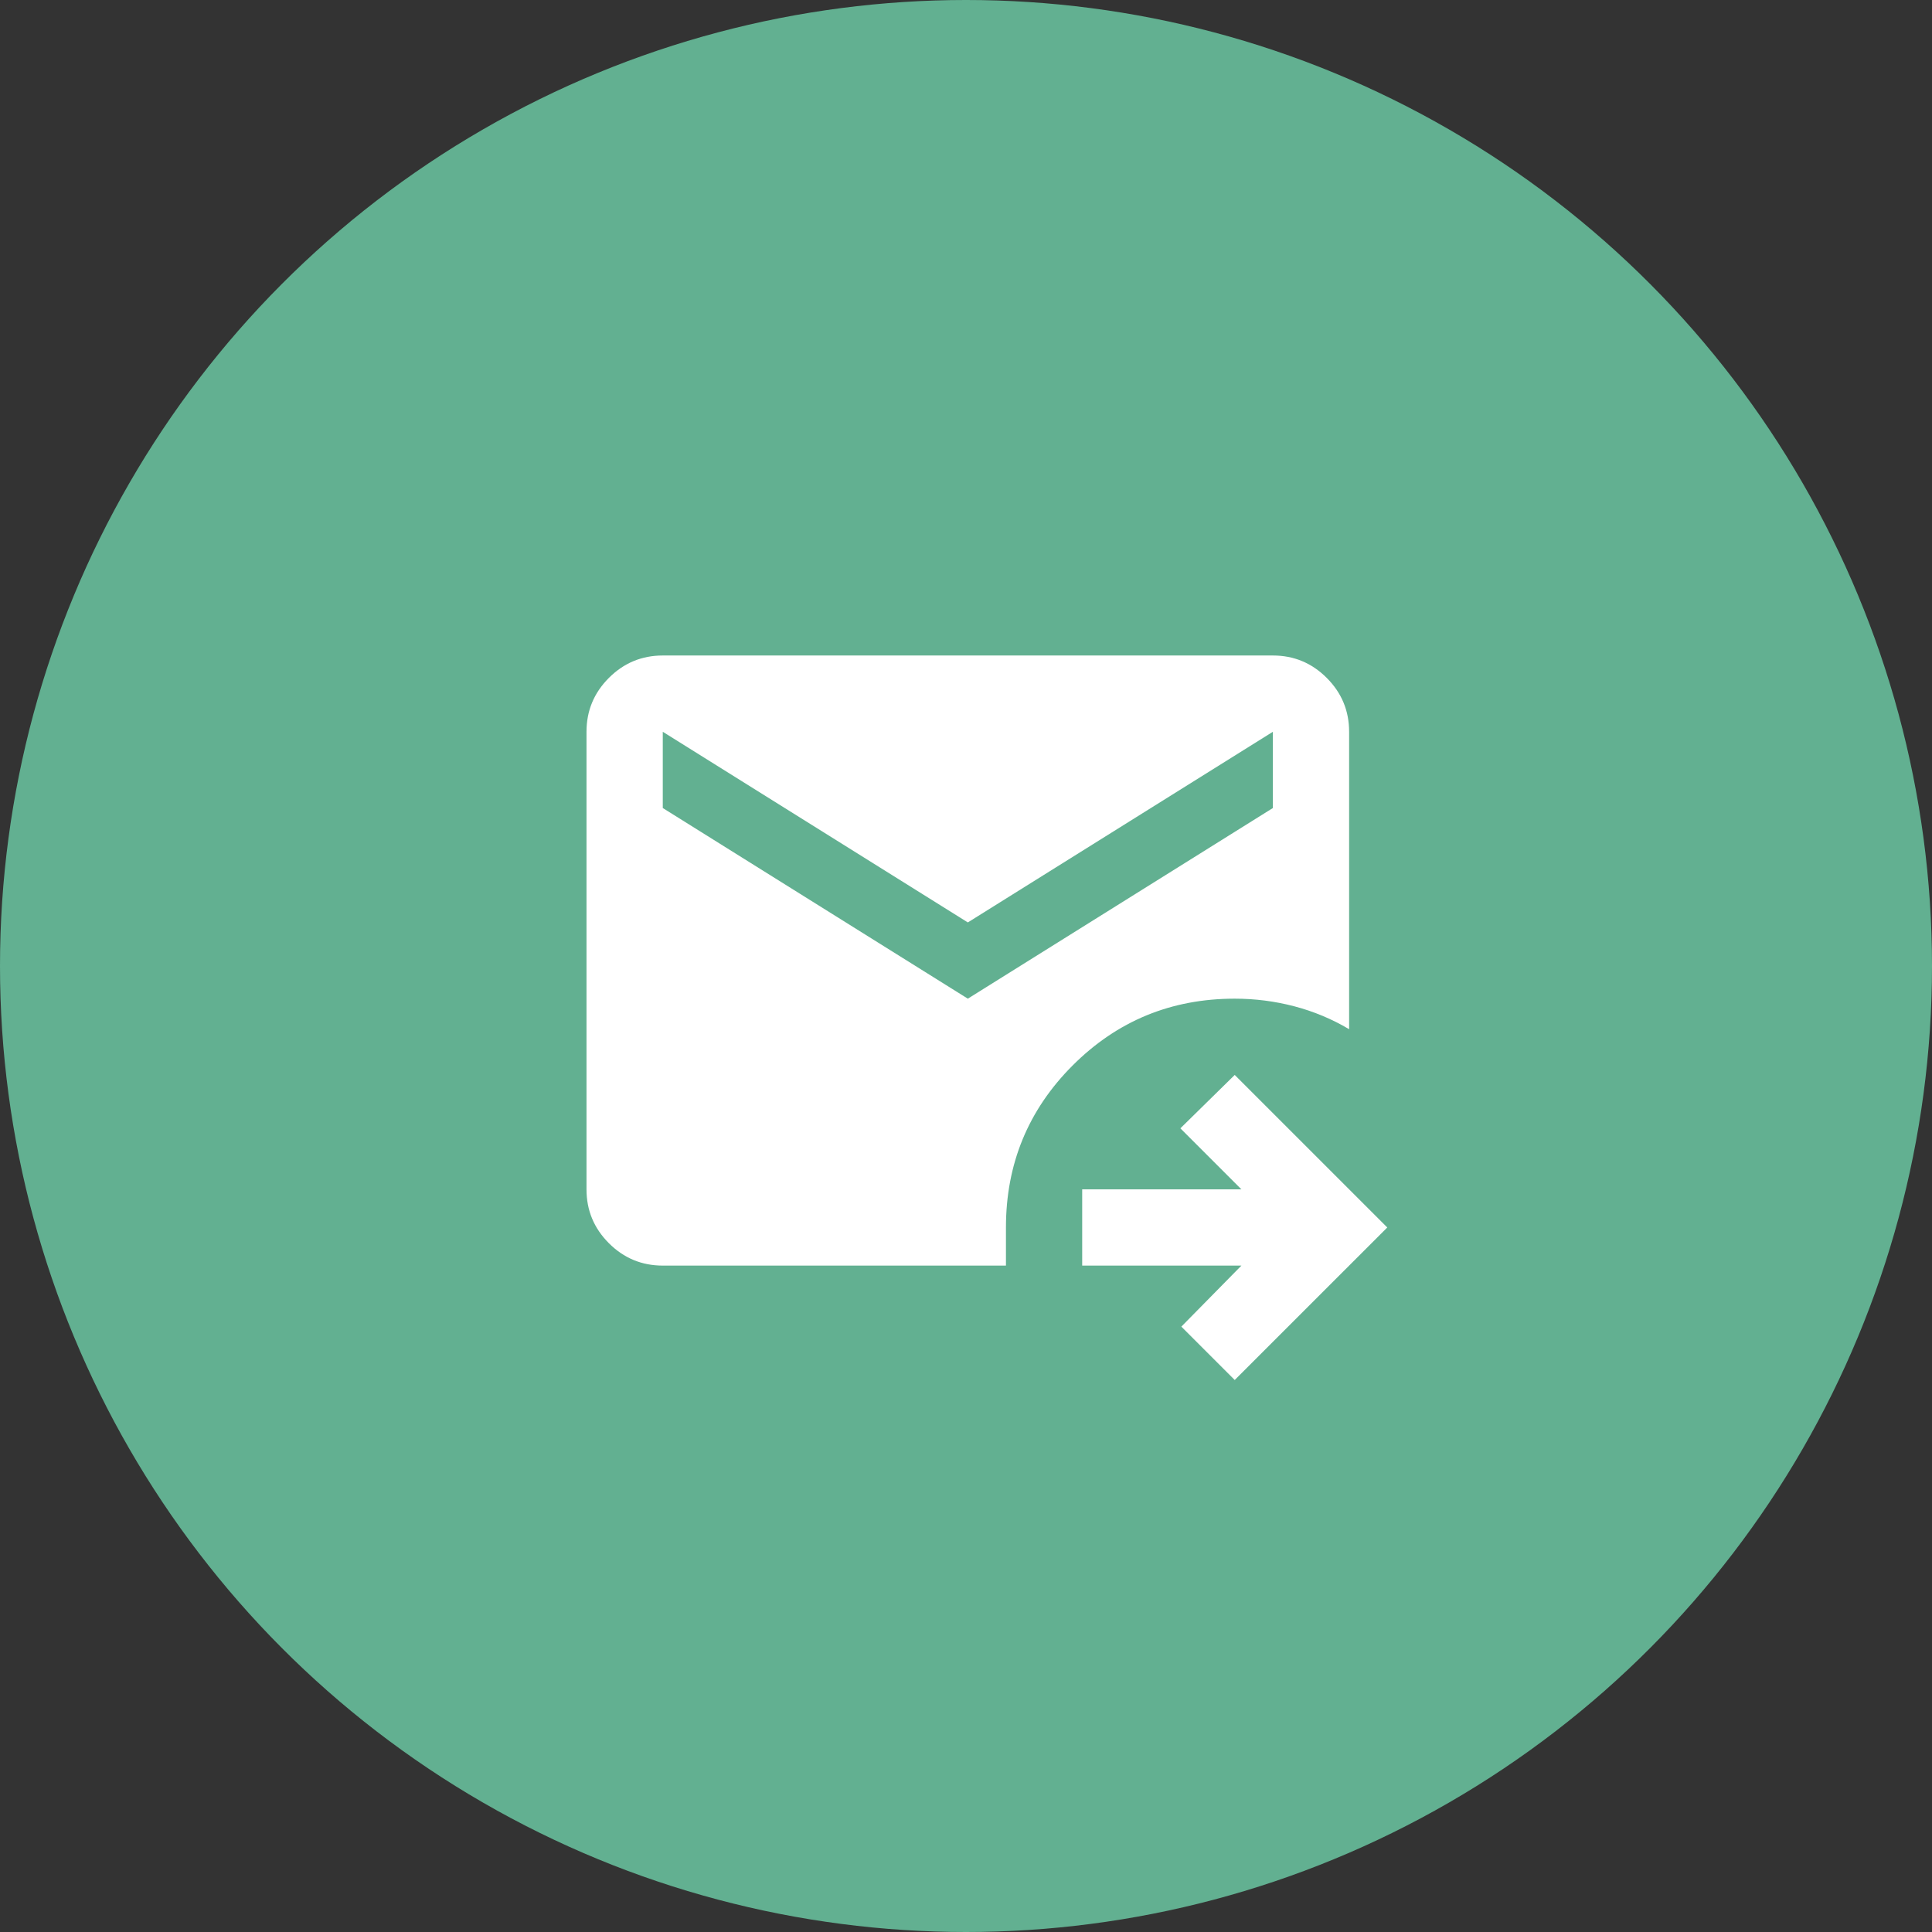
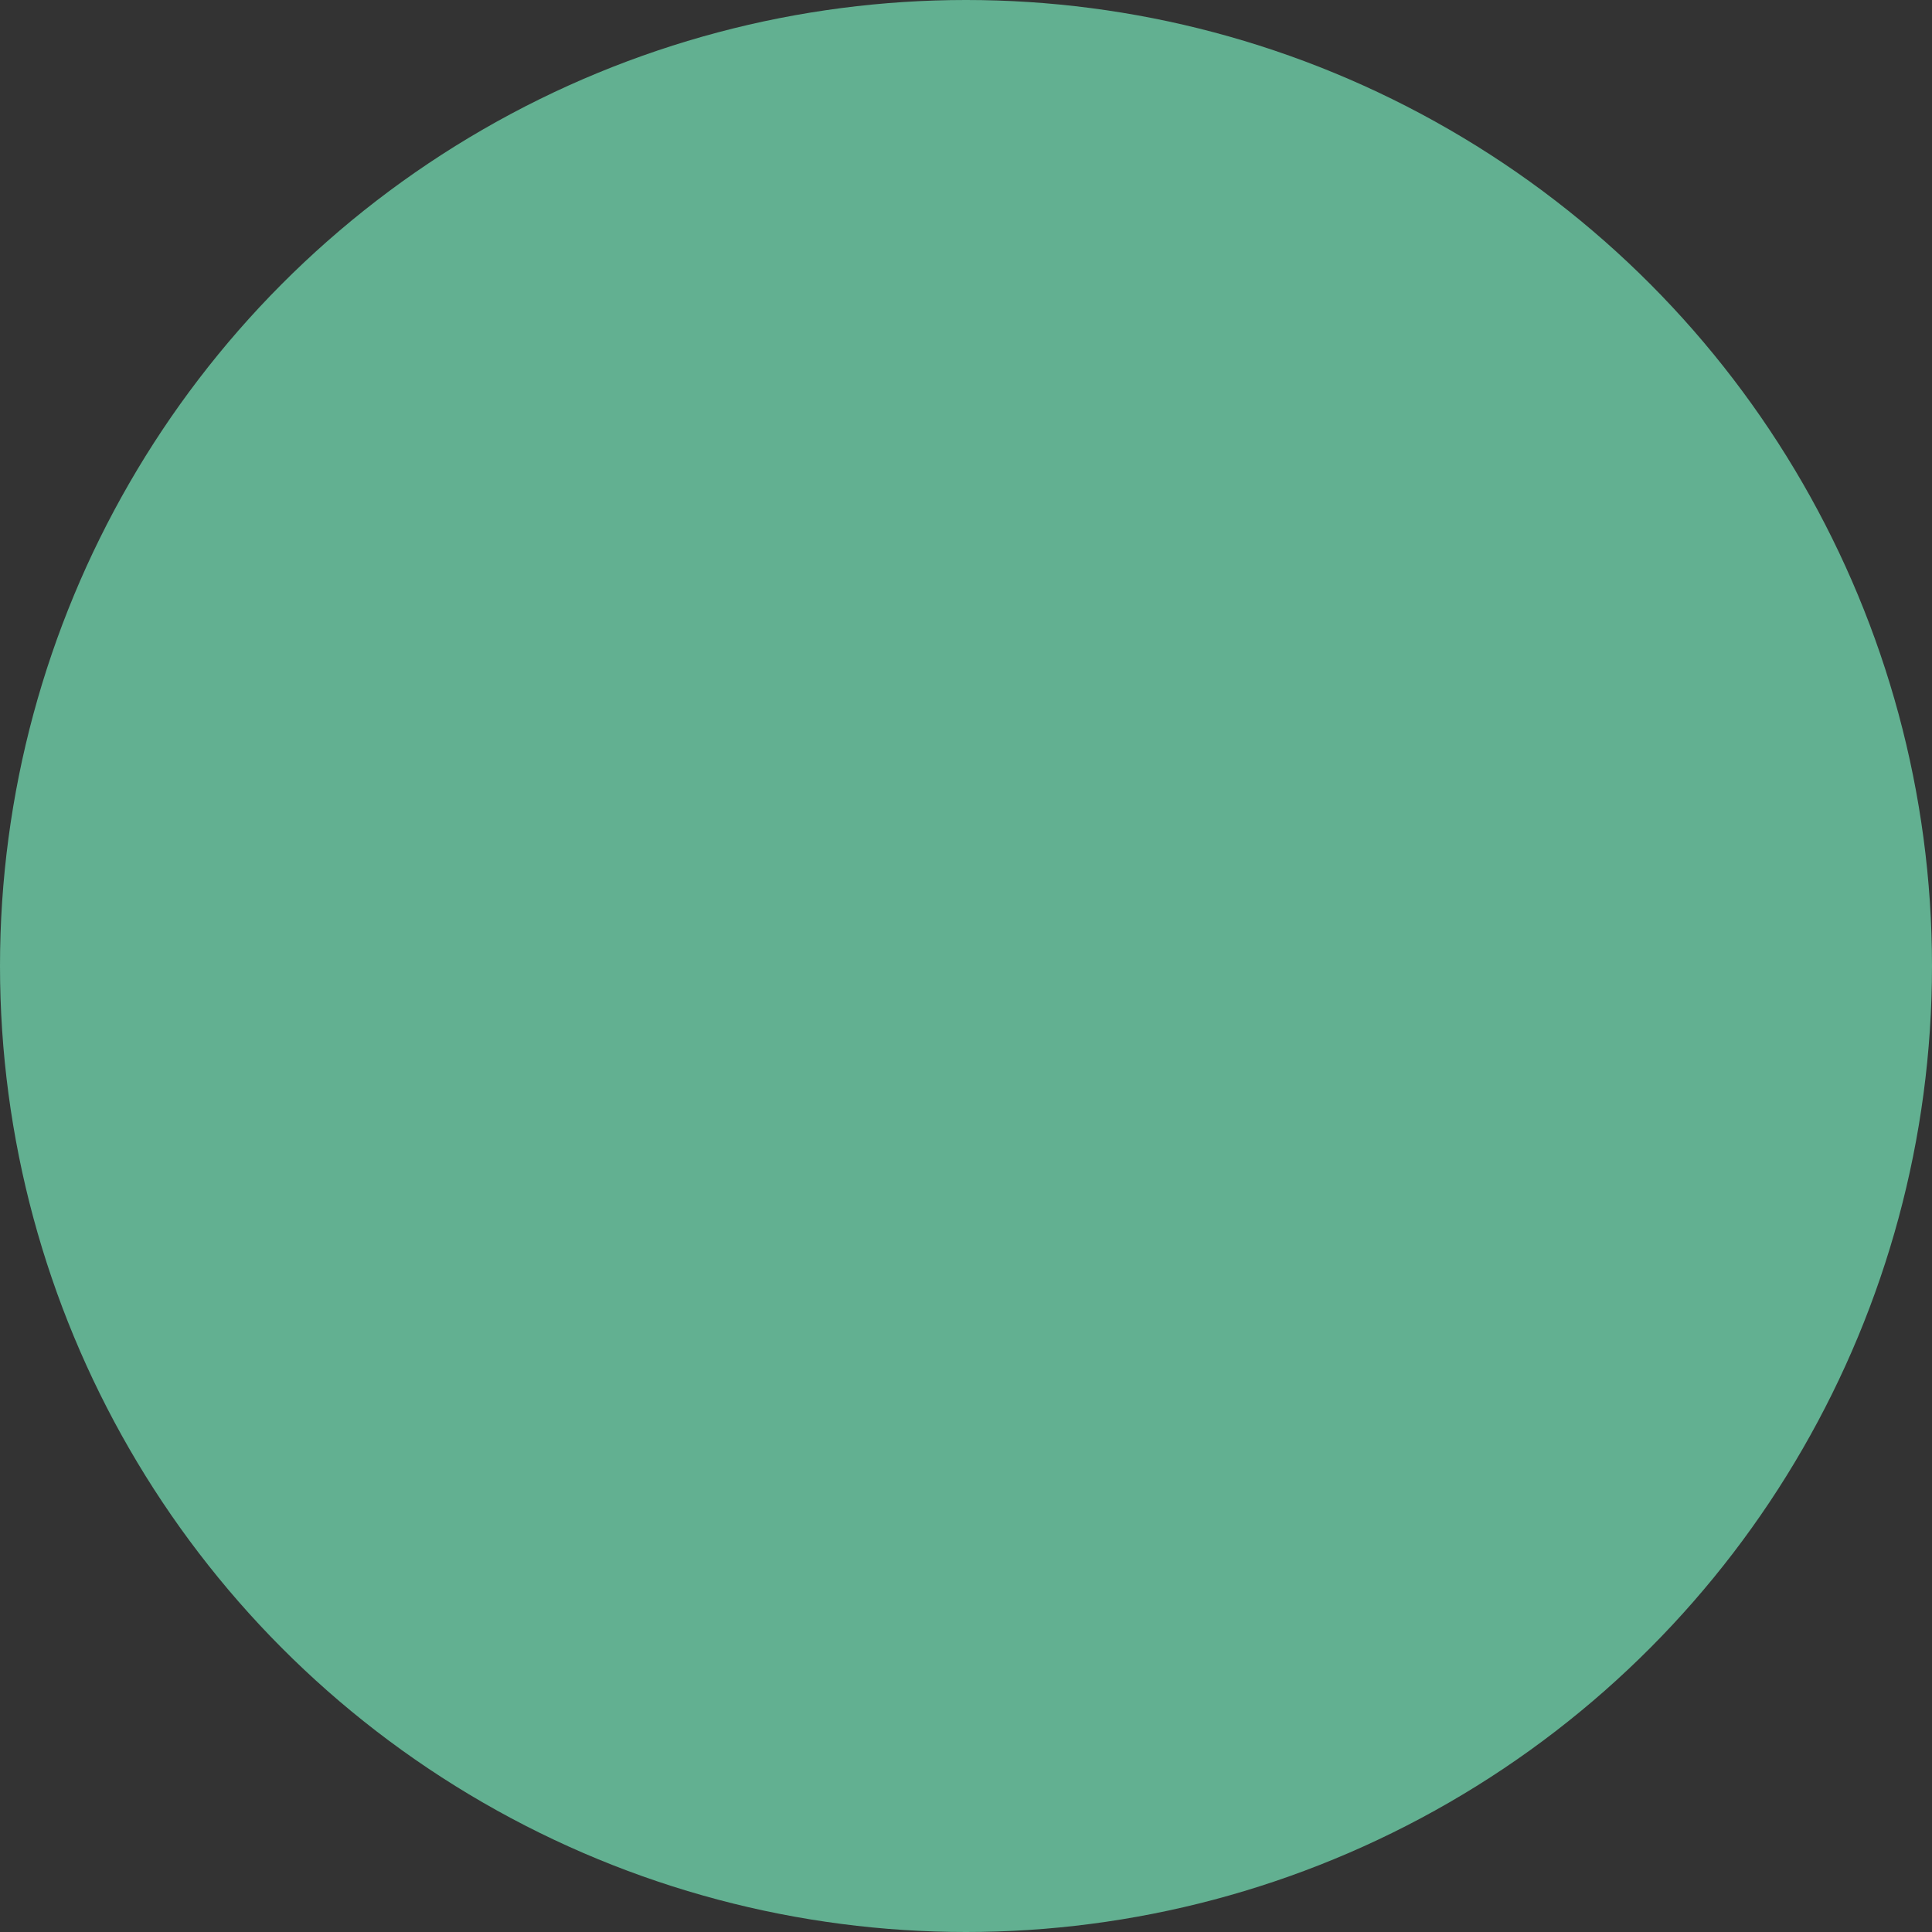
<svg xmlns="http://www.w3.org/2000/svg" width="56px" height="56px" viewBox="0 0 56 56" version="1.1">
  <rect x="0" y="0" width="56" height="56" fill="#333333" stroke="none" />
  <title>Group 3 Copy</title>
  <g id="Screens" stroke="none" stroke-width="1" fill="none" fill-rule="evenodd">
    <g id="Home" transform="translate(-127, -5368)">
      <g id="Group-3-Copy" transform="translate(127, 5368)">
        <circle id="Oval" fill="#62B091" cx="28" cy="28" r="28" />
        <g id="forward_to_inbox_24dp_E8EAED_FILL1_wght400_GRAD0_opsz24" transform="translate(17, 19)" fill="#FFFFFF" fill-rule="nonzero">
-           <path d="M18.789,21 L17.242,19.453 L18.983,17.684 L14.368,17.684 L14.368,15.474 L18.983,15.474 L17.214,13.705 L18.789,12.158 L23.211,16.579 L18.789,21 Z M2.211,17.684 C1.603,17.684 1.082,17.468 0.649,17.035 C0.216,16.602 0,16.082 0,15.474 L0,2.211 C0,1.603 0.216,1.082 0.649,0.649 C1.082,0.216 1.603,0 2.211,0 L19.895,0 C20.503,0 21.023,0.216 21.456,0.649 C21.889,1.082 22.105,1.603 22.105,2.211 L22.105,10.832 C21.608,10.537 21.078,10.316 20.516,10.168 C19.955,10.021 19.379,9.947 18.789,9.947 C16.947,9.947 15.382,10.592 14.092,11.882 C12.803,13.171 12.158,14.737 12.158,16.579 L12.158,17.684 L2.211,17.684 Z M11.053,9.947 L19.895,4.421 L19.895,2.211 L11.053,7.737 L2.211,2.211 L2.211,4.421 L11.053,9.947 Z" id="Shape" />
-         </g>
+           </g>
      </g>
    </g>
  </g>
</svg>